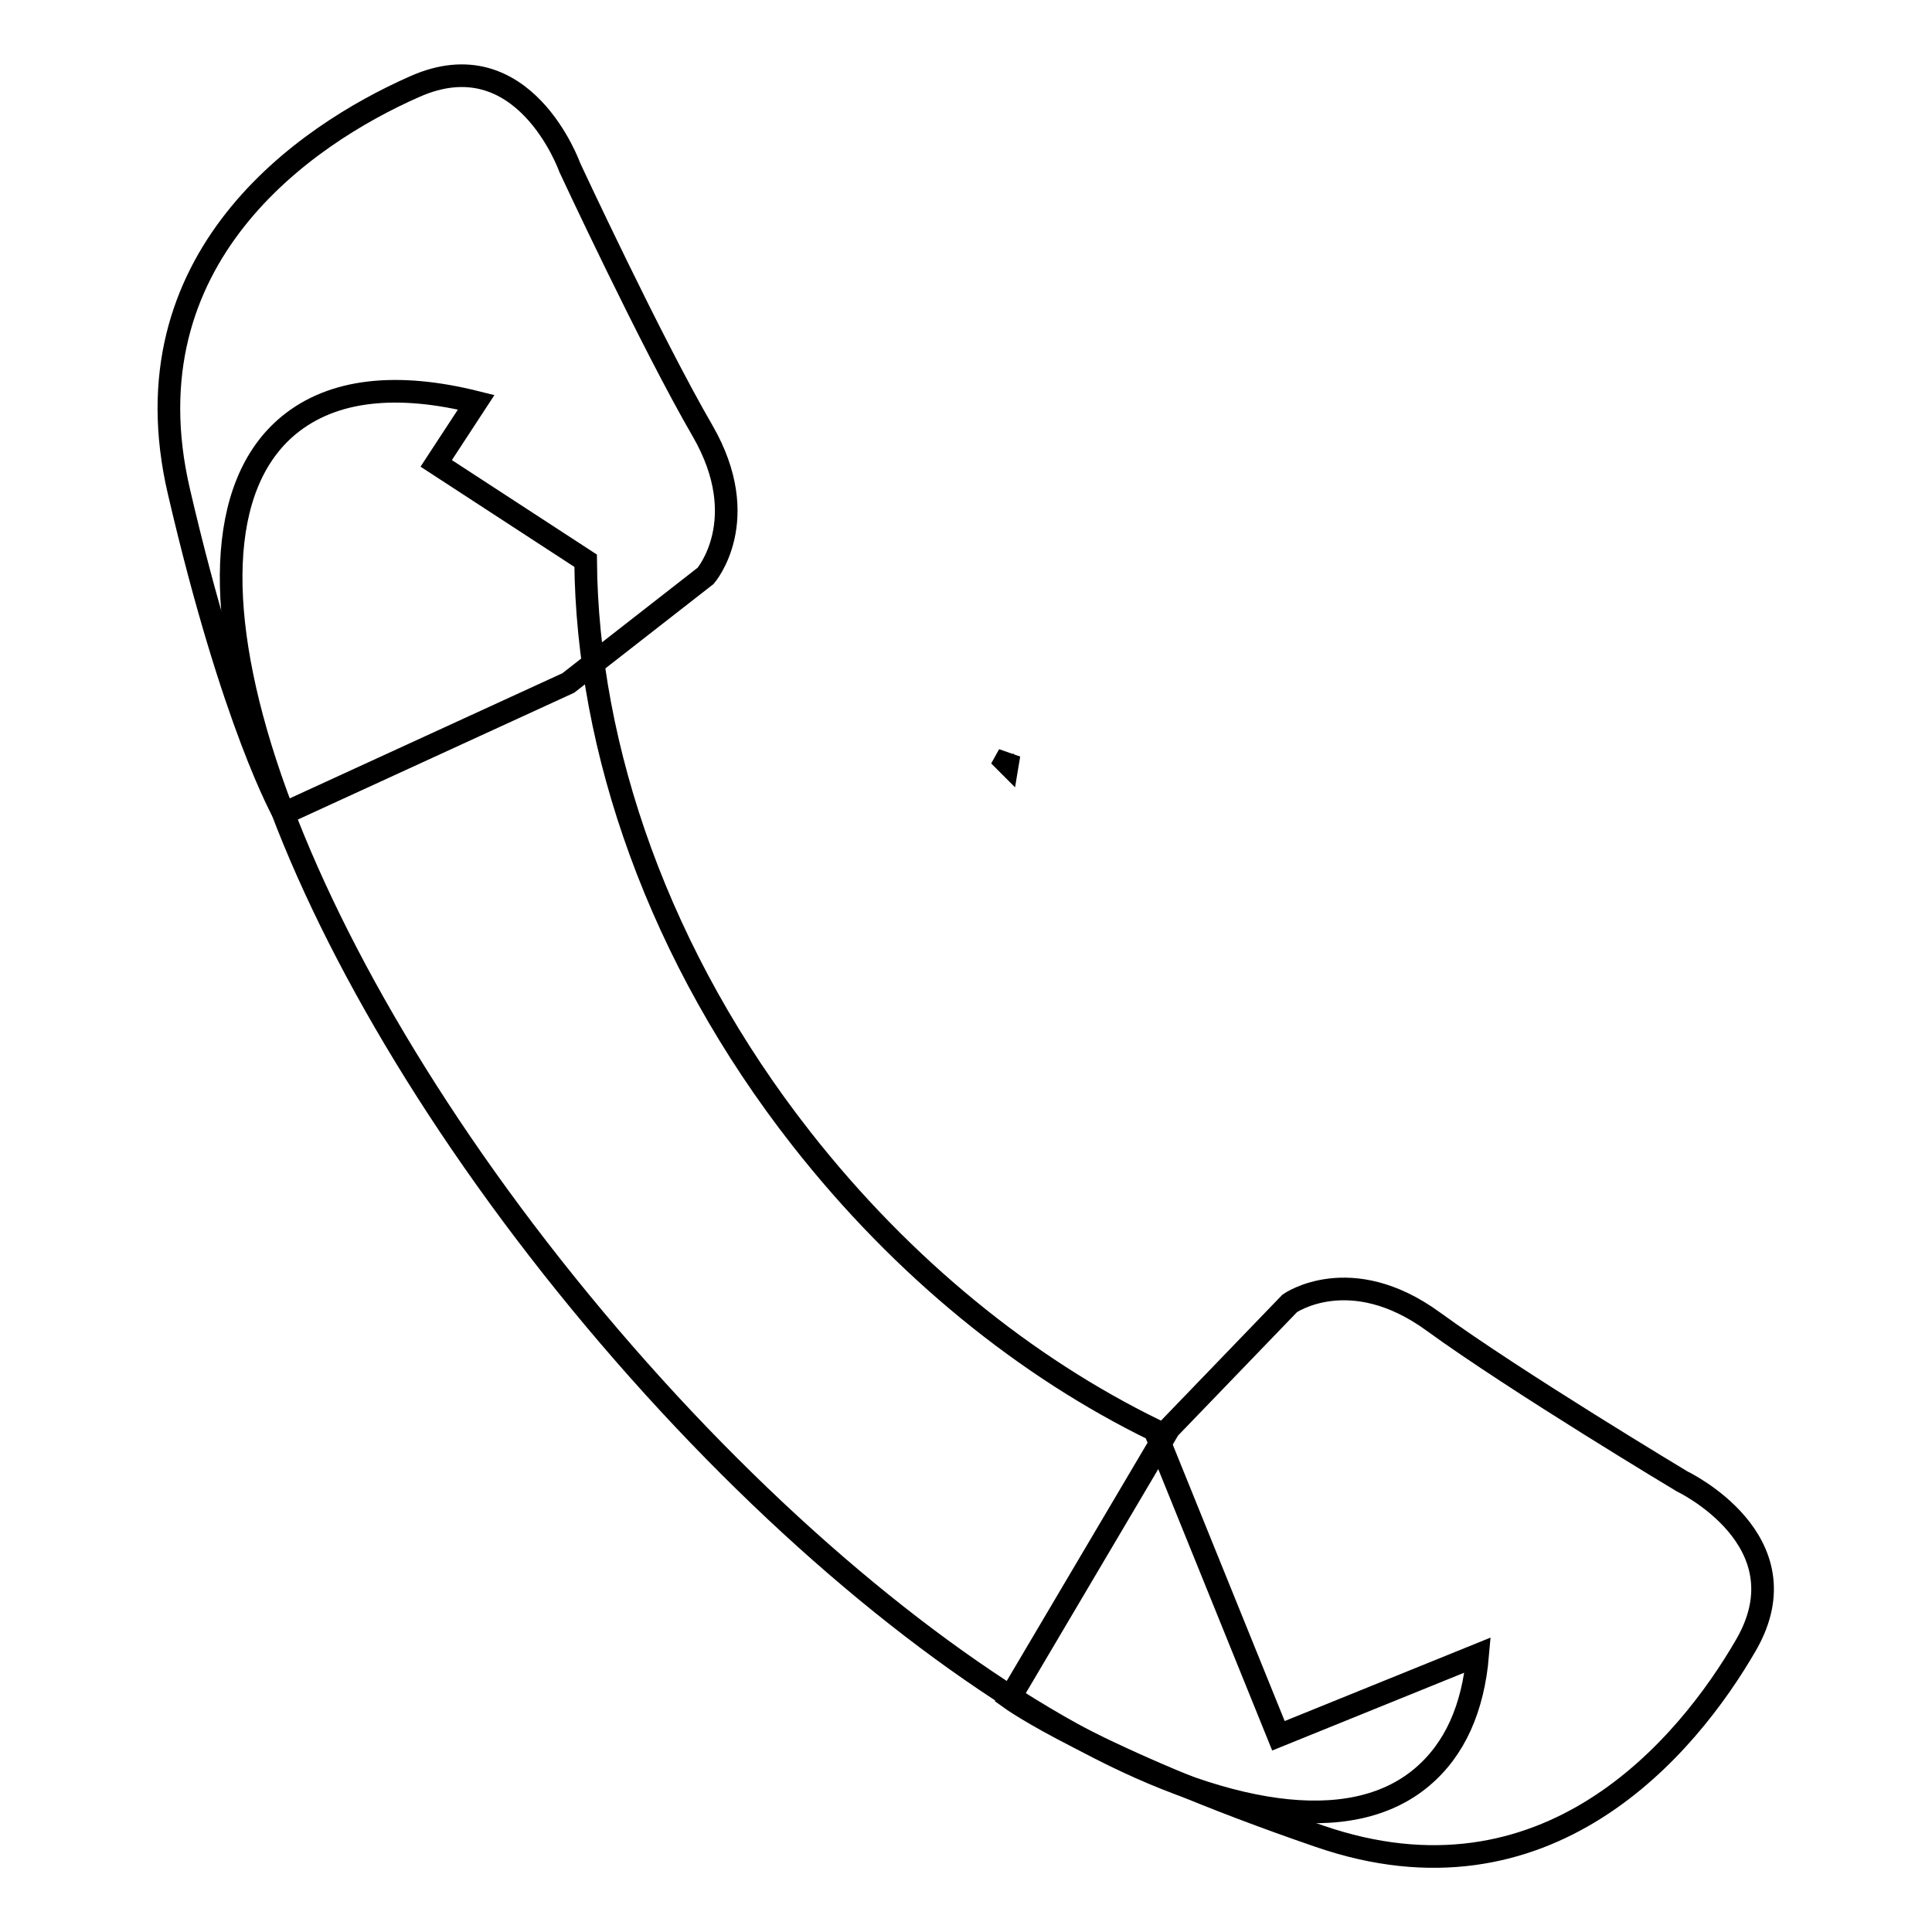
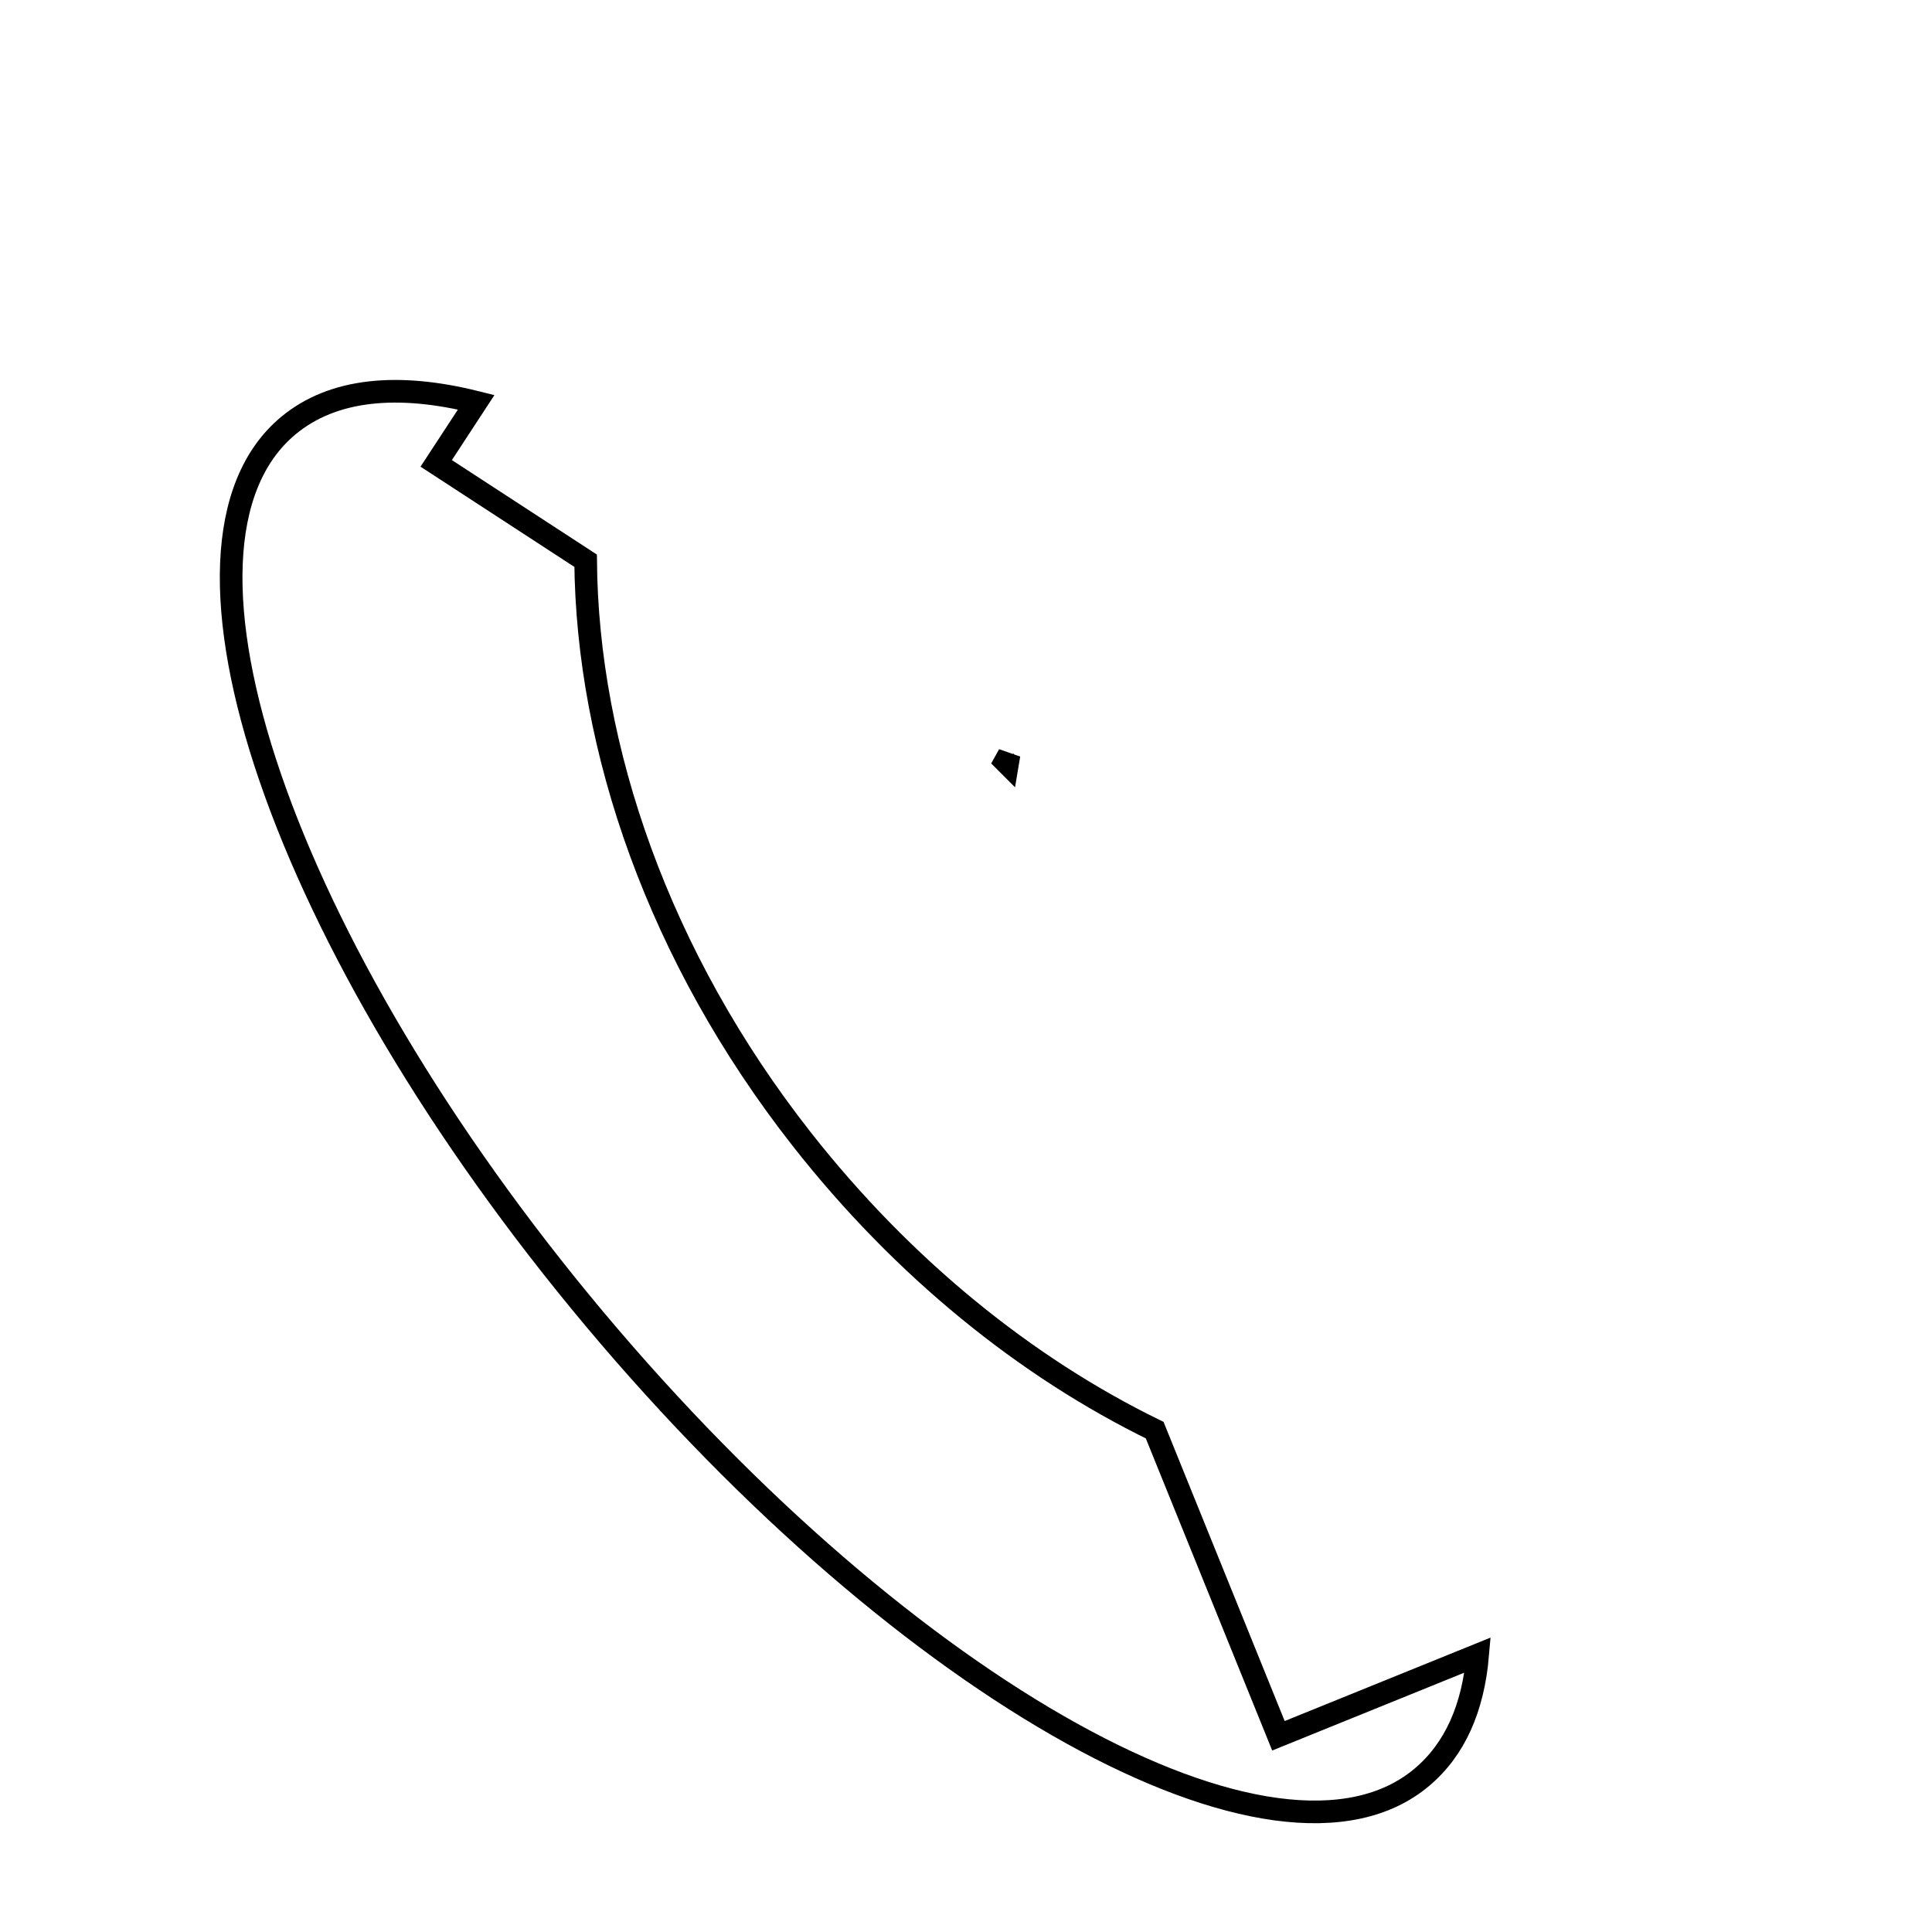
<svg xmlns="http://www.w3.org/2000/svg" version="1.1" x="0px" y="0px" viewBox="0 0 256 256" enable-background="new 0 0 256 256" xml:space="preserve">
  <g>
    <g>
-       <path stroke-width="3" fill-opacity="0" stroke="#000000" d="M75.5,22.2c0,0-6.1-17.2-20.6-10.7c-14.5,6.4-38.4,22.7-31.2,53.6c7.2,31,13.9,42.7,13.9,42.7l37.7-17.3l18.2-14.2c0,0,6.4-7.4-0.4-19.2C86.3,45.4,75.5,22.2,75.5,22.2L75.5,22.2z" />
-       <path stroke-width="3" fill-opacity="0" stroke="#000000" d="M222.9,196.3c0,0,16.4,7.8,8.5,21.6c-7.9,13.7-26.5,35.8-56.6,25.4C144.8,233,133.8,225,133.8,225l21.1-35.7l16-16.6c0,0,8-5.6,19,2.4C200.9,183.1,222.9,196.3,222.9,196.3L222.9,196.3z" />
      <path stroke-width="3" fill-opacity="0" stroke="#000000" d="M195.8,219.3c-0.6,7-3,12.5-7.4,16.2c-19,16-68.1-11.2-109.6-60.7C37.4,125.4,19.1,72.3,38.2,56.4c5.9-4.9,14.5-5.7,24.9-3.1l0,0l-5.3,8.1l19.8,12.9c0.2,24.9,9.7,52.5,28.6,76.6c13.5,17.2,29.8,30.3,46.8,38.6l16.4,40.5L195.8,219.3z M133.2,100.9c0.1,0.1,0.2,0.2,0.3,0.3l0.2-1.2L133.2,100.9L133.2,100.9z" />
    </g>
  </g>
</svg>